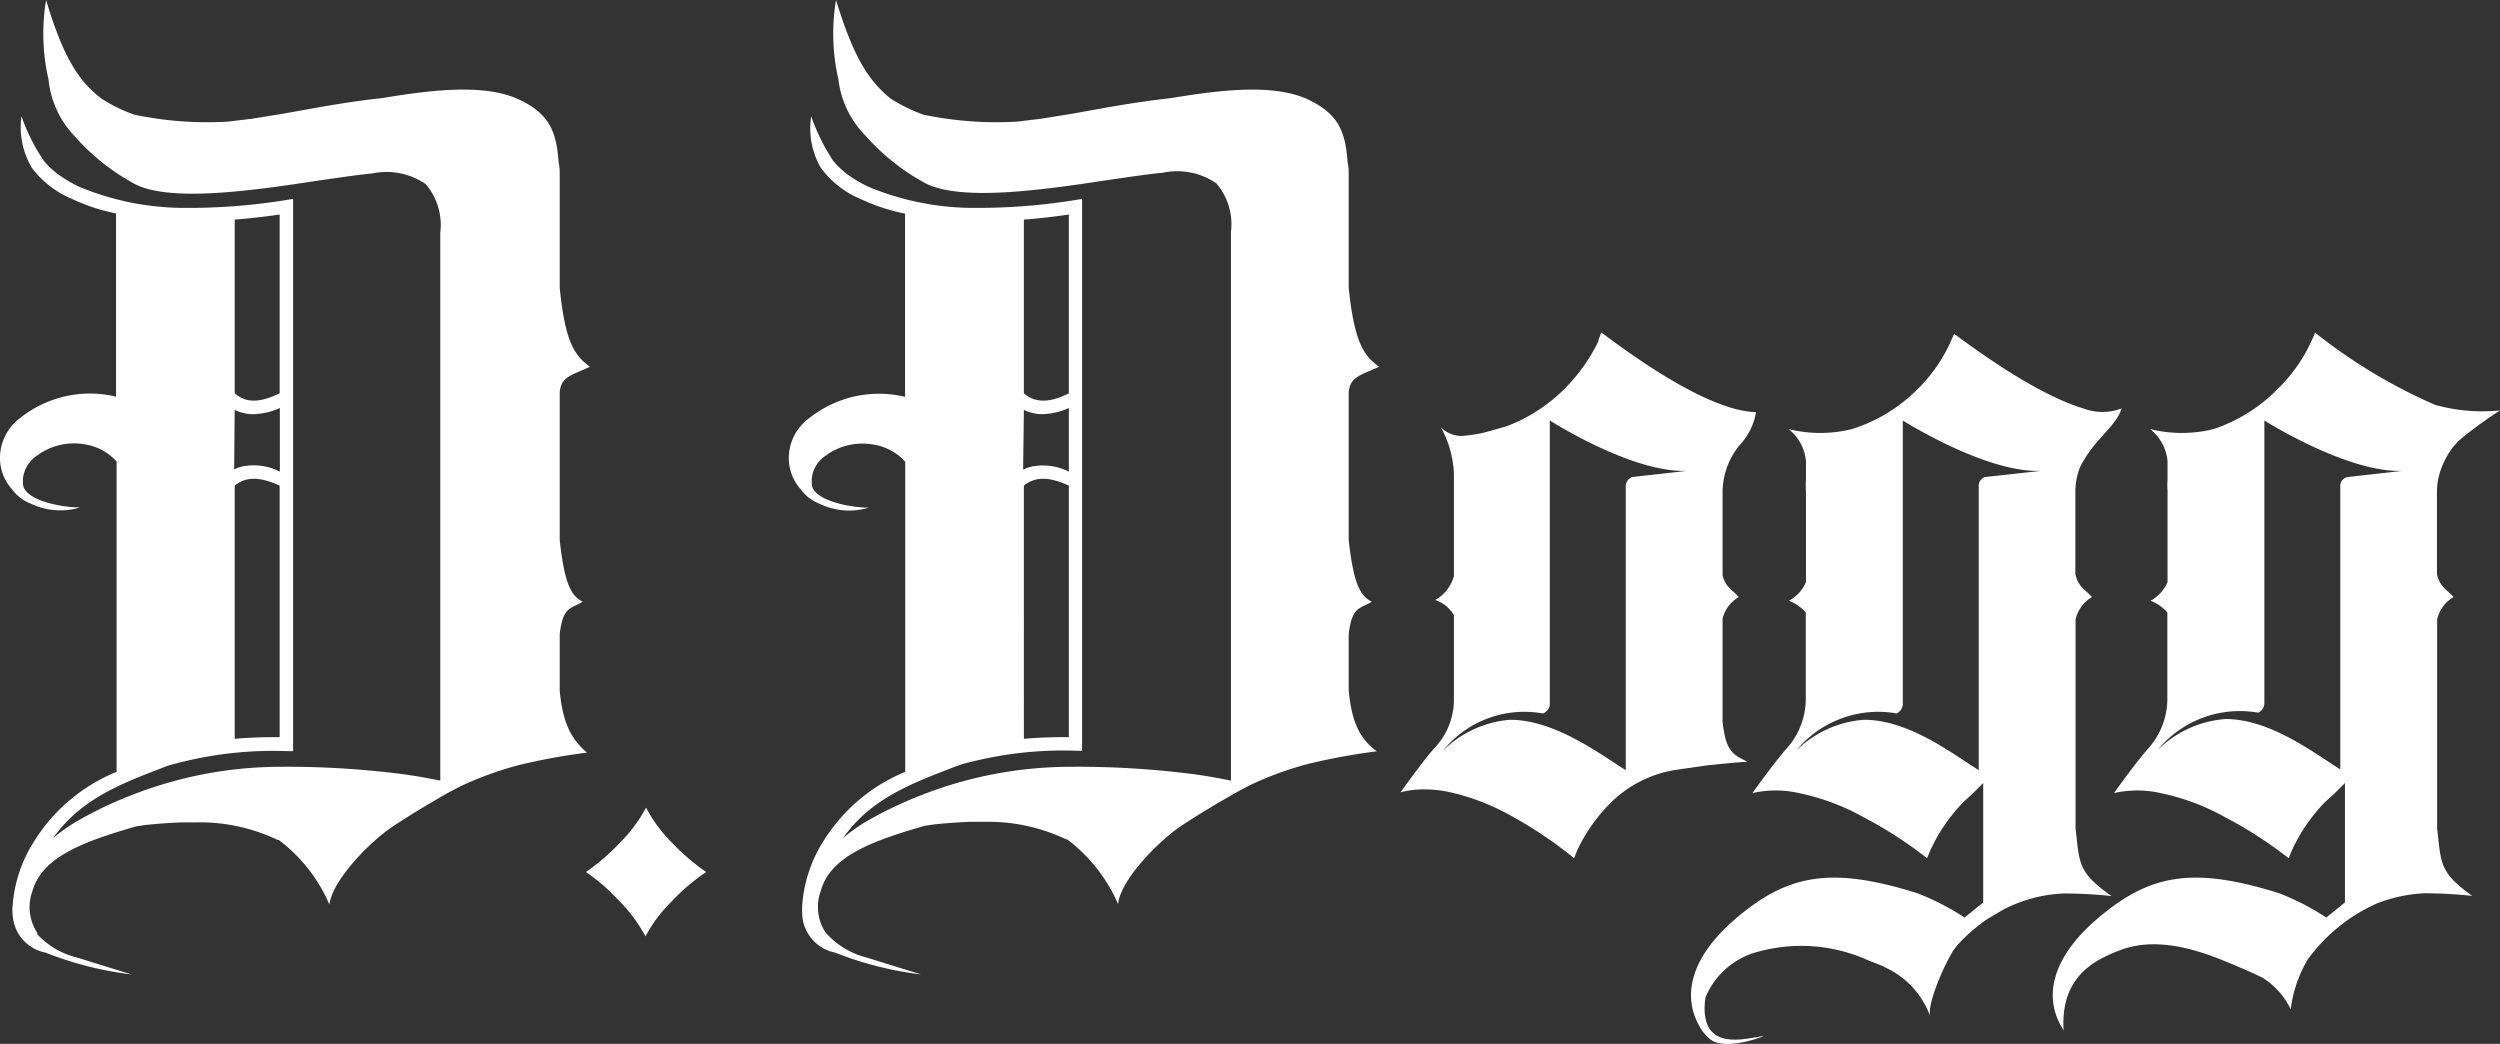
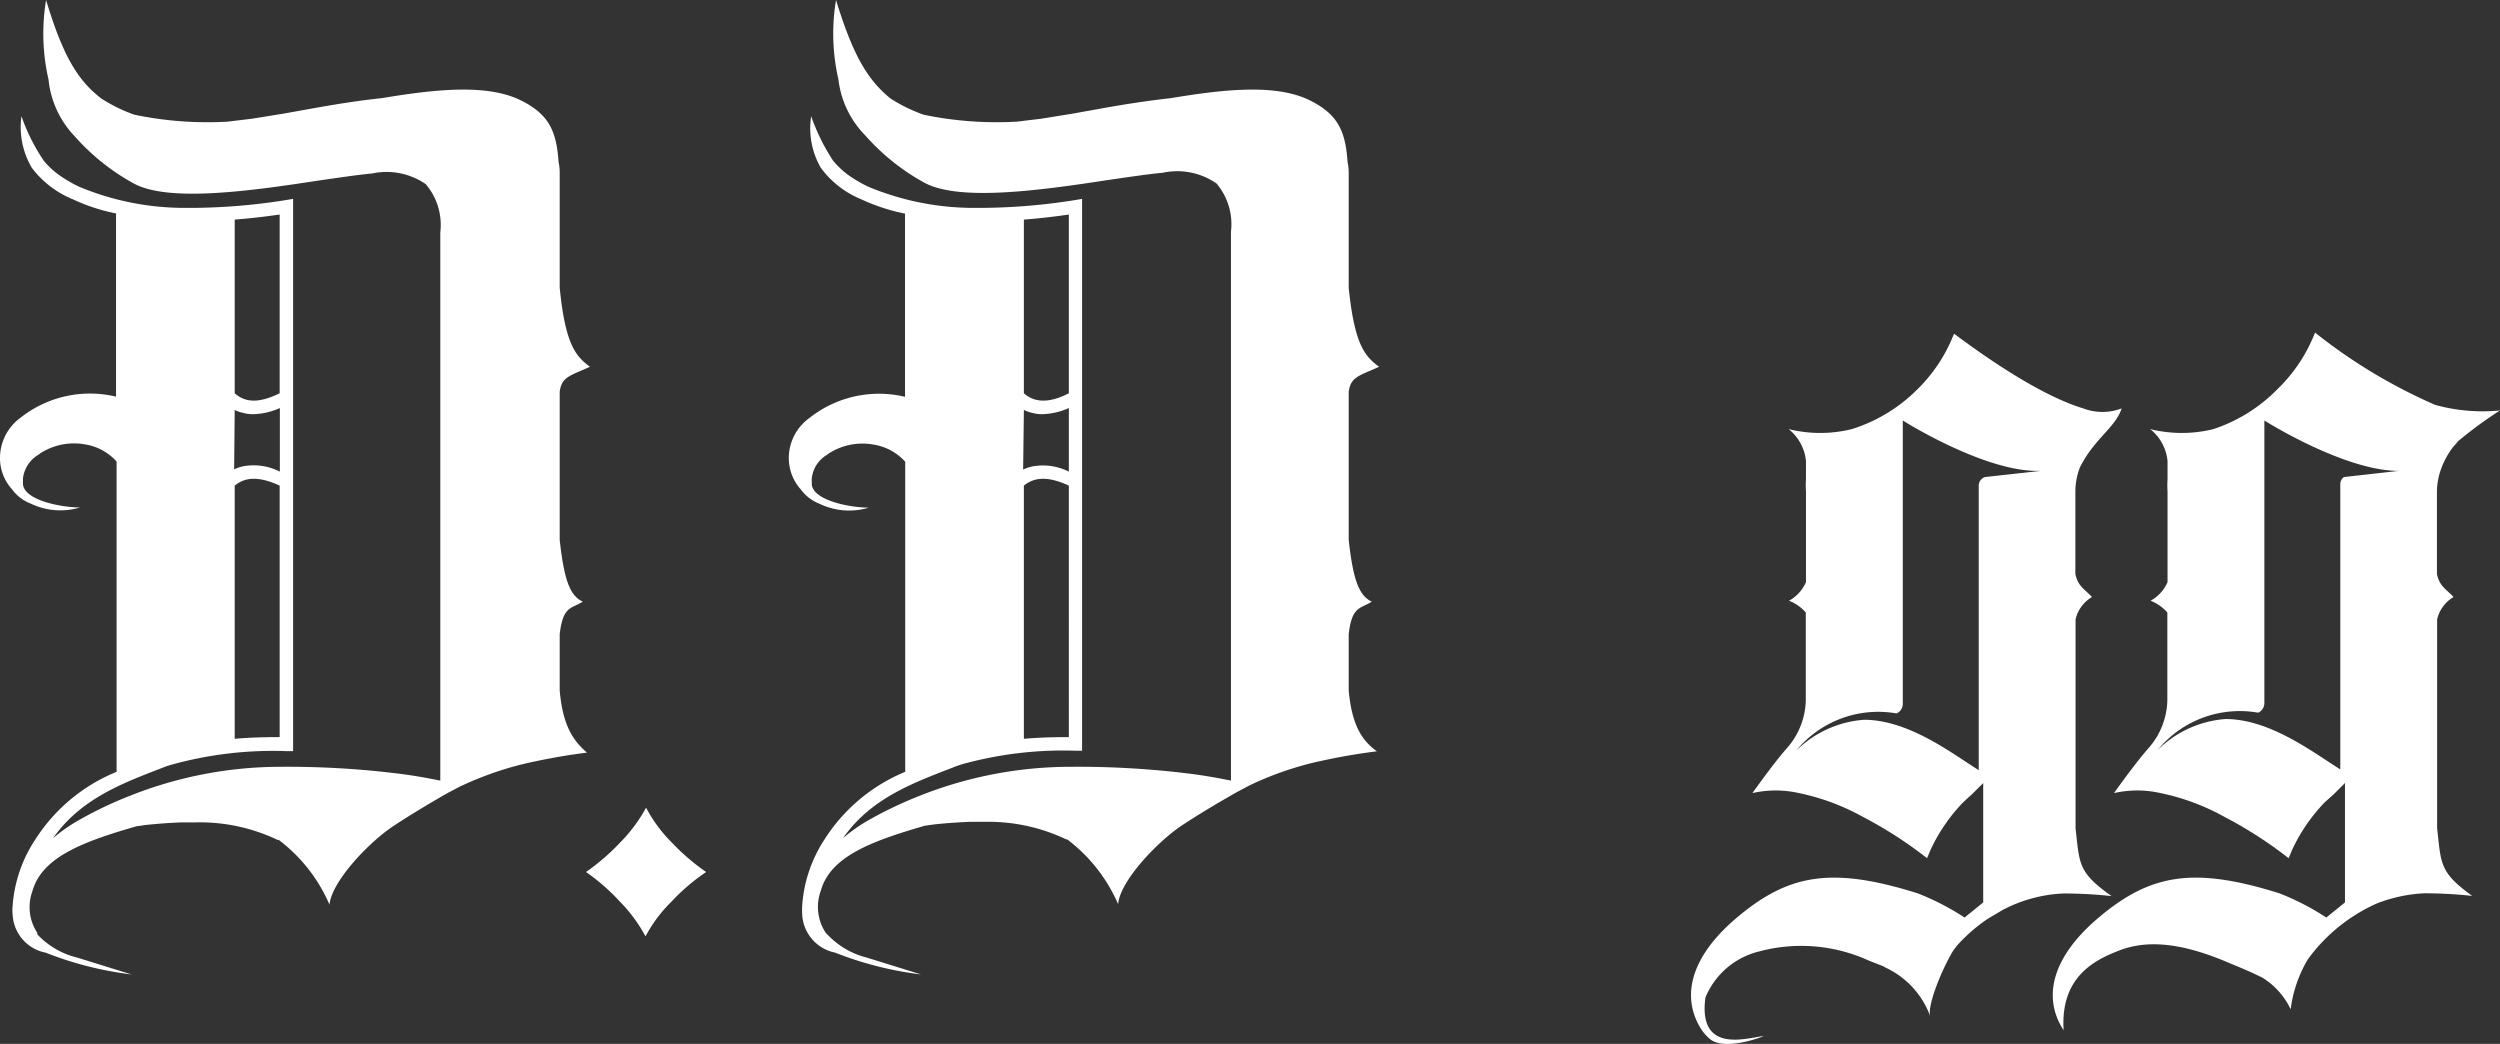
<svg xmlns="http://www.w3.org/2000/svg" viewBox="0 0 134 55.95">
  <rect x="0" y="0" width="134" height="55.95" fill="#333333" stroke="none" />
  <defs>
    <style>.cls-1{fill:#fff;}</style>
  </defs>
  <g id="レイヤー_2" data-name="レイヤー 2">
    <g id="レイヤー_1-2" data-name="レイヤー 1">
      <path class="cls-1" d="M77.18,22.91l0-.05Z" />
-       <path class="cls-1" d="M92.33,38.66V33.15A1.86,1.86,0,0,1,93.2,32c-.41-.44-.72-.55-.87-1.16V26.33a4,4,0,0,1,1-2.57h0a3.29,3.29,0,0,0,.79-1.67c-2.67-.06-7-3.31-8.29-4.27l-.15.39h0l0,.07a9.54,9.54,0,0,1-1.78,2.52,8.82,8.82,0,0,1-2.45,1.75c-.23.11-.47.21-.71.3-.57.16-1,.3-1.44.39-.24.05-.49.08-.74.11a1.55,1.55,0,0,1-1.33-.45,5.61,5.61,0,0,1,.7,2.49v5.49a2.14,2.14,0,0,1-1,1.28,1.85,1.85,0,0,1,1,.81v4.51a3.76,3.76,0,0,1-1,2.57c-.52.57-1.32,1.66-1.86,2.42a4.75,4.75,0,0,1,1.27-.16,6.73,6.73,0,0,1,1.23.12A12.11,12.11,0,0,1,81,43.73,22.17,22.17,0,0,1,84.37,46l.17-.43A9.15,9.15,0,0,1,86.36,43a6.38,6.38,0,0,1,3.49-1.74h0L91.67,41h.07c.72-.08,1.32-.13,1.91-.17C93,40.46,92.5,40.42,92.33,38.66ZM87.14,26V41.28c-1.37-.85-3.79-2.7-6.2-2.7a5.75,5.75,0,0,0-3.6,1.66,5.61,5.61,0,0,1,5.35-2,.54.54,0,0,0,.38-.52V22.54c1.37.85,4.73,2.7,7.15,2.7h.19l-2.94.33A.56.56,0,0,0,87.14,26Z" />
      <path class="cls-1" d="M30,37v-3h0c.17-1.51.6-1.36,1.24-1.75-.69-.32-1-1.14-1.24-3.31h0V21c.1-.8.54-.85,1.62-1.34-.76-.57-1.32-1.19-1.62-4.24V9.24a2.51,2.51,0,0,0-.06-.55c-.11-1.61-.48-2.54-2-3.3-1.78-.89-4.48-.63-7.47-.13-1.06.11-2.25.29-3.6.53l-1.67.3-1.67.27-1.32.16a19.15,19.15,0,0,1-5-.37,8.39,8.39,0,0,1-1.78-.87C4.17,4.31,3.37,3,2.47,0A11,11,0,0,0,2.6,4.26h0A5.14,5.14,0,0,0,4,7.3a11.73,11.73,0,0,0,3.2,2.55c1.89,1,6.27.38,9.79-.16,1.12-.16,2.17-.32,2.95-.39a3.7,3.7,0,0,1,2.88.57,3.37,3.37,0,0,1,.78,2.59V41.84l-.46-.09c-.52-.1-1.11-.2-1.75-.28a48.45,48.45,0,0,0-6.36-.37A21.88,21.88,0,0,0,7,42.64a20.82,20.82,0,0,0-2.72,1.29,8.81,8.81,0,0,0-1.44,1c1.55-2.2,3.87-3,6.11-3.87L9.15,41a20.3,20.3,0,0,1,6.19-.74h.37V10.66l-.42.07a32.72,32.72,0,0,1-5.68.41A14.67,14.67,0,0,1,4.22,10a7.53,7.53,0,0,1-1.11-.66,4.44,4.44,0,0,1-.76-.72l0,0h0A10.32,10.32,0,0,1,1.15,6.23,4.29,4.29,0,0,0,1.71,9,5.22,5.22,0,0,0,3.9,10.68a10,10,0,0,0,2.32.76v9.82A6,6,0,0,0,1.1,22.39,2.67,2.67,0,0,0,0,24.53a2.48,2.48,0,0,0,.64,1.69,2.21,2.21,0,0,0,1,.77,3.67,3.67,0,0,0,2.65.21c-1,0-3-.38-3.06-1.26v-.29A1.71,1.71,0,0,1,2,24.41a.71.71,0,0,0,.14-.1,3.33,3.33,0,0,1,2.42-.49,2.86,2.86,0,0,1,1.69.92V41.37A9.35,9.35,0,0,0,1.89,45,7.38,7.38,0,0,0,.68,48.51a2.47,2.47,0,0,0,0,.55,2.18,2.18,0,0,0,1.76,2,18.64,18.64,0,0,0,4.61,1.17l-2.9-.9A4.31,4.31,0,0,1,2,50.08l0,0L2,50a2.49,2.49,0,0,1-.26-2.24c.51-1.82,2.72-2.65,5.57-3.47l.49-.07c.63-.07,1.26-.11,1.88-.14h.81a9.67,9.67,0,0,1,4.39.94l.06,0a8.56,8.56,0,0,1,2.72,3.47c.12-1.22,2-3.23,3.33-4.15.86-.57,1.87-1.19,3.05-1.86l.65-.34L25,42a18,18,0,0,1,2.85-1,33,33,0,0,1,3.61-.66C30.71,39.69,30.16,38.88,30,37ZM12.58,11.77c.93-.07,1.77-.18,2.41-.27v9.58c-1.05.51-1.8.54-2.41,0Zm0,10.2a1.72,1.72,0,0,0,.45.16,1.9,1.9,0,0,0,.54.07A3.67,3.67,0,0,0,15,21.87v3.41A3.08,3.08,0,0,0,13,25a2.18,2.18,0,0,0-.45.16Zm0,4.06c.61-.5,1.36-.48,2.41,0V39.51c-.48,0-1.38,0-2.41.09Z" />
      <path class="cls-1" d="M72.29,37v-3h0c.17-1.51.61-1.36,1.24-1.75-.68-.32-1-1.14-1.24-3.31h0V21c.11-.8.54-.85,1.63-1.34-.77-.57-1.32-1.19-1.63-4.24V9.24a2.51,2.51,0,0,0-.06-.55c-.11-1.61-.48-2.54-2-3.3-1.78-.89-4.47-.63-7.47-.13-1,.11-2.25.29-3.59.53l-1.67.3-1.67.27-1.32.16a19.19,19.19,0,0,1-5-.37,8.63,8.63,0,0,1-1.78-.87c-1.22-1-2-2.28-2.92-5.28a11,11,0,0,0,.13,4.26h0a5.12,5.12,0,0,0,1.44,3,11.73,11.73,0,0,0,3.2,2.55c1.89,1,6.28.38,9.8-.16,1.11-.16,2.17-.32,2.94-.39a3.7,3.7,0,0,1,2.88.57,3.37,3.37,0,0,1,.78,2.59V41.84l-.46-.09c-.52-.1-1.1-.2-1.75-.28a48.45,48.45,0,0,0-6.36-.37,21.92,21.92,0,0,0-8.08,1.54,21.46,21.46,0,0,0-2.72,1.29,8.67,8.67,0,0,0-1.43,1c1.54-2.2,3.86-3,6.1-3.87l.23-.08a20.24,20.24,0,0,1,6.18-.74H58V10.66l-.41.07a32.85,32.85,0,0,1-5.69.41A14.71,14.71,0,0,1,46.52,10a7.53,7.53,0,0,1-1.11-.66,4.74,4.74,0,0,1-.75-.72l0,0h0a10.65,10.65,0,0,1-1.18-2.39A4.21,4.21,0,0,0,44,9a5.08,5.08,0,0,0,2.18,1.69,10.28,10.28,0,0,0,2.33.76v9.82a6,6,0,0,0-5.12,1.13,2.65,2.65,0,0,0-1.11,2.14,2.52,2.52,0,0,0,.64,1.69,2.27,2.27,0,0,0,1,.77,3.67,3.67,0,0,0,2.65.21c-1,0-3-.38-3.06-1.26v-.23a.13.13,0,0,1,0-.06,1.67,1.67,0,0,1,.75-1.24.71.71,0,0,0,.14-.1,3.33,3.33,0,0,1,2.42-.49,2.88,2.88,0,0,1,1.7.92V41.37A9.33,9.33,0,0,0,44.19,45,7.38,7.38,0,0,0,43,48.51a4.8,4.8,0,0,0,0,.55,2.2,2.2,0,0,0,1.76,2,18.64,18.64,0,0,0,4.61,1.17l-2.9-.9a4.36,4.36,0,0,1-2.14-1.26l0,0L44.26,50A2.52,2.52,0,0,1,44,47.73c.51-1.82,2.72-2.65,5.57-3.47l.49-.07c.63-.07,1.26-.11,1.89-.14h.81a9.73,9.73,0,0,1,4.39.94l.05,0a8.65,8.65,0,0,1,2.73,3.47c.11-1.22,2-3.23,3.32-4.15q1.29-.86,3.06-1.86l.64-.34.38-.18a18,18,0,0,1,2.85-1,33.1,33.1,0,0,1,3.62-.66C73,39.69,72.46,38.88,72.29,37ZM54.88,11.77c.94-.07,1.78-.18,2.41-.27v9.58c-1,.51-1.8.54-2.41,0Zm0,10.2a1.72,1.72,0,0,0,.45.16,1.9,1.9,0,0,0,.54.07,3.67,3.67,0,0,0,1.42-.33v3.41a3.08,3.08,0,0,0-2-.27,2.18,2.18,0,0,0-.45.16Zm0,4.06c.61-.5,1.37-.48,2.41,0V39.51c-.48,0-1.38,0-2.41.09Z" />
      <path class="cls-1" d="M111.25,44.4v0l0-11.2a1.89,1.89,0,0,1,.88-1.2c-.42-.45-.74-.56-.89-1.23h0v-4.4a3.62,3.62,0,0,1,.24-1.31c.77-1.55,1.91-2.14,2.24-3.17a2.89,2.89,0,0,1-2.06,0c-2.6-.79-5.9-3.25-6.92-4l-.17.39a8.4,8.4,0,0,1-1.82,2.61A8.58,8.58,0,0,1,99.26,23a7.06,7.06,0,0,1-3.39,0,2.49,2.49,0,0,1,.93,1.71v1h0a4.36,4.36,0,0,0,0,.62v4.87a2.07,2.07,0,0,1-.91,1,2.31,2.31,0,0,1,.9.63l0,4.7a4,4,0,0,1-1,2.56h0c-.51.57-1.32,1.66-1.86,2.42a5.64,5.64,0,0,1,2.5,0,12.11,12.11,0,0,1,3.45,1.29A22.17,22.17,0,0,1,103.29,46l.18-.43A9.29,9.29,0,0,1,105.23,43h0l.29-.27a3.2,3.2,0,0,0,.27-.25l.51-.51v6.4l-1,.81a13.55,13.55,0,0,0-2.52-1.3c-4.61-1.45-6.89-1-9.56,1.2s-3.14,4.4-2,6.14h0a2.54,2.54,0,0,0,.42.46c.72.63,2.57,0,2.9-.15-.87.09-3.54,1-3.13-2.06A4.18,4.18,0,0,1,94.28,51a8.7,8.7,0,0,1,5.87.48l.79.31.14.08a4.62,4.62,0,0,1,2.39,2.63c-.2-.49.52-2.36,1.21-3.53l.2-.27a8.91,8.91,0,0,1,1.66-1.45l.81-.48h0a7.68,7.68,0,0,1,3.27-.88,24.21,24.21,0,0,1,2.56.14C111.37,46.75,111.47,46.31,111.25,44.4Zm-4.86-18.83a.49.49,0,0,0-.33.47l0,15.24c-1.37-.85-3.73-2.7-6.15-2.7a5.77,5.77,0,0,0-3.64,1.66,5.69,5.69,0,0,1,5.39-2,.57.57,0,0,0,.33-.52V22.54c1.38.85,4.78,2.7,7.2,2.7h.19Z" />
-       <path class="cls-1" d="M130.63,44.4v0l0-11.2a1.89,1.89,0,0,1,.88-1.2c-.42-.45-.74-.56-.89-1.23h0v-4.4a3.63,3.63,0,0,1,.25-1.31,4.49,4.49,0,0,1,.54-1,2.09,2.09,0,0,1,.24-.28l.09-.12A22.34,22.34,0,0,1,134,22a9.49,9.49,0,0,1-3.48-.3,28.88,28.88,0,0,1-6.43-3.87l-.17.39a8.4,8.4,0,0,1-1.82,2.61A8.58,8.58,0,0,1,118.64,23a7.06,7.06,0,0,1-3.39,0,2.49,2.49,0,0,1,.93,1.71v1h0a4.36,4.36,0,0,0,0,.62v4.87a2.07,2.07,0,0,1-.91,1,2.31,2.31,0,0,1,.9.63l0,4.7a4,4,0,0,1-1,2.56h0c-.51.57-1.32,1.66-1.86,2.42a5.64,5.64,0,0,1,2.5,0,12.11,12.11,0,0,1,3.45,1.29A22.17,22.17,0,0,1,122.67,46l.18-.43A9.29,9.29,0,0,1,124.61,43h0l.3-.27a3.2,3.2,0,0,0,.27-.25l.51-.51v6.4l-1,.81a13.55,13.55,0,0,0-2.52-1.3c-4.61-1.45-6.89-1-9.56,1.2s-3.14,4.4-2,6.14c-.18-2.87,1.67-3.77,3-4.28s3.09-.51,5.79.64c.48.2.92.38,1.38.59l.23.11.25.12a4,4,0,0,1,1.52,1.7,6.94,6.94,0,0,1,.92-2.68h0a9.2,9.2,0,0,1,3.71-3,8.07,8.07,0,0,1,2.54-.54,24.21,24.21,0,0,1,2.56.14C130.75,46.75,130.85,46.31,130.63,44.4ZM125.44,26l0,15.24c-1.37-.85-3.74-2.7-6.15-2.7a5.77,5.77,0,0,0-3.64,1.66,5.69,5.69,0,0,1,5.39-2,.57.57,0,0,0,.33-.52V22.54c1.38.85,4.78,2.7,7.2,2.7h.19l-2.94.33A.49.49,0,0,0,125.44,26Z" />
+       <path class="cls-1" d="M130.63,44.4v0l0-11.2a1.89,1.89,0,0,1,.88-1.2c-.42-.45-.74-.56-.89-1.23h0v-4.4a3.63,3.63,0,0,1,.25-1.31,4.49,4.49,0,0,1,.54-1,2.09,2.09,0,0,1,.24-.28l.09-.12A22.34,22.34,0,0,1,134,22a9.49,9.49,0,0,1-3.48-.3,28.88,28.88,0,0,1-6.43-3.87l-.17.39a8.4,8.4,0,0,1-1.82,2.61A8.58,8.58,0,0,1,118.64,23a7.06,7.06,0,0,1-3.39,0,2.49,2.49,0,0,1,.93,1.71v1h0a4.36,4.36,0,0,0,0,.62v4.87a2.07,2.07,0,0,1-.91,1,2.31,2.31,0,0,1,.9.63l0,4.7a4,4,0,0,1-1,2.56h0c-.51.57-1.32,1.66-1.86,2.42a5.64,5.64,0,0,1,2.5,0,12.11,12.11,0,0,1,3.45,1.29A22.17,22.17,0,0,1,122.67,46l.18-.43A9.29,9.29,0,0,1,124.61,43h0l.3-.27a3.2,3.2,0,0,0,.27-.25l.51-.51v6.4l-1,.81a13.55,13.55,0,0,0-2.52-1.3c-4.61-1.45-6.89-1-9.56,1.2s-3.14,4.4-2,6.14c-.18-2.87,1.67-3.77,3-4.28s3.09-.51,5.79.64c.48.2.92.38,1.38.59l.23.11.25.12a4,4,0,0,1,1.52,1.7,6.94,6.94,0,0,1,.92-2.68h0a9.2,9.2,0,0,1,3.71-3,8.07,8.07,0,0,1,2.54-.54,24.21,24.21,0,0,1,2.56.14C130.75,46.75,130.85,46.31,130.63,44.4ZM125.44,26l0,15.24c-1.37-.85-3.74-2.7-6.15-2.7a5.77,5.77,0,0,0-3.64,1.66,5.69,5.69,0,0,1,5.39-2,.57.57,0,0,0,.33-.52V22.54c1.38.85,4.78,2.7,7.2,2.7l-2.94.33A.49.49,0,0,0,125.44,26Z" />
      <path class="cls-1" d="M33.22,48.32a8.14,8.14,0,0,1,1.38,1.87A7.54,7.54,0,0,1,36,48.32a10.62,10.62,0,0,1,1.85-1.58A11.61,11.61,0,0,1,36,45.15a7.62,7.62,0,0,1-1.37-1.86,8.23,8.23,0,0,1-1.38,1.86,11.83,11.83,0,0,1-1.84,1.59A10.8,10.8,0,0,1,33.22,48.32Z" />
    </g>
  </g>
</svg>